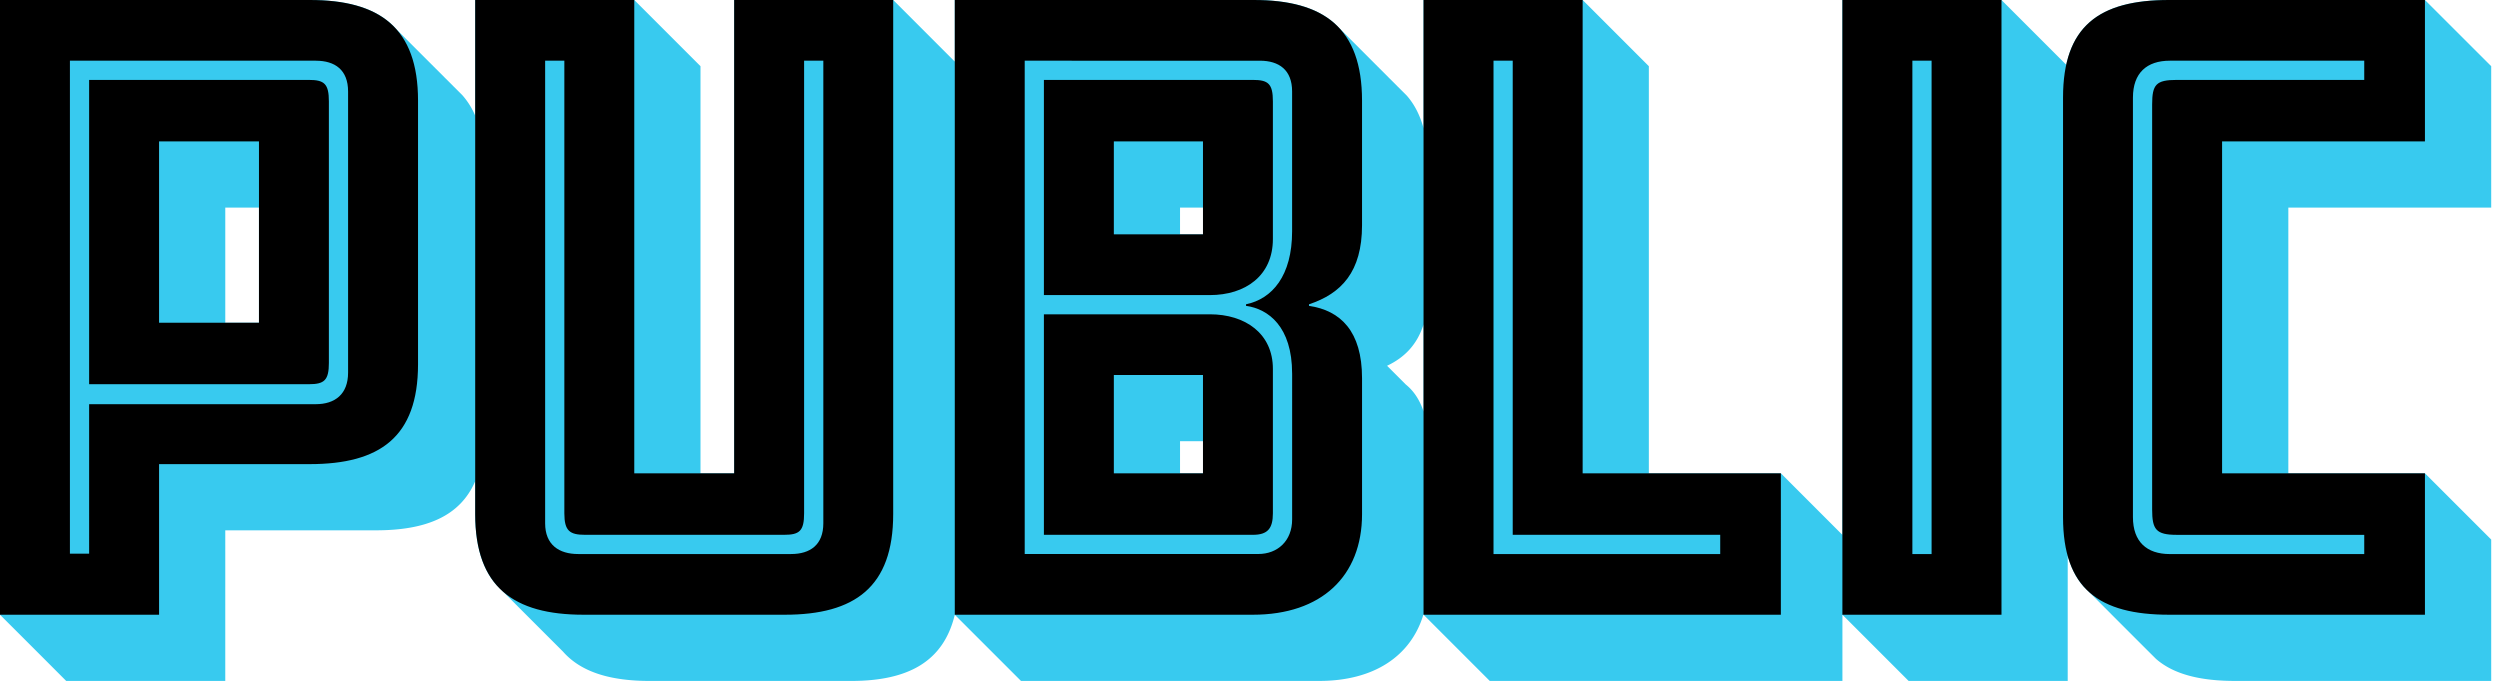
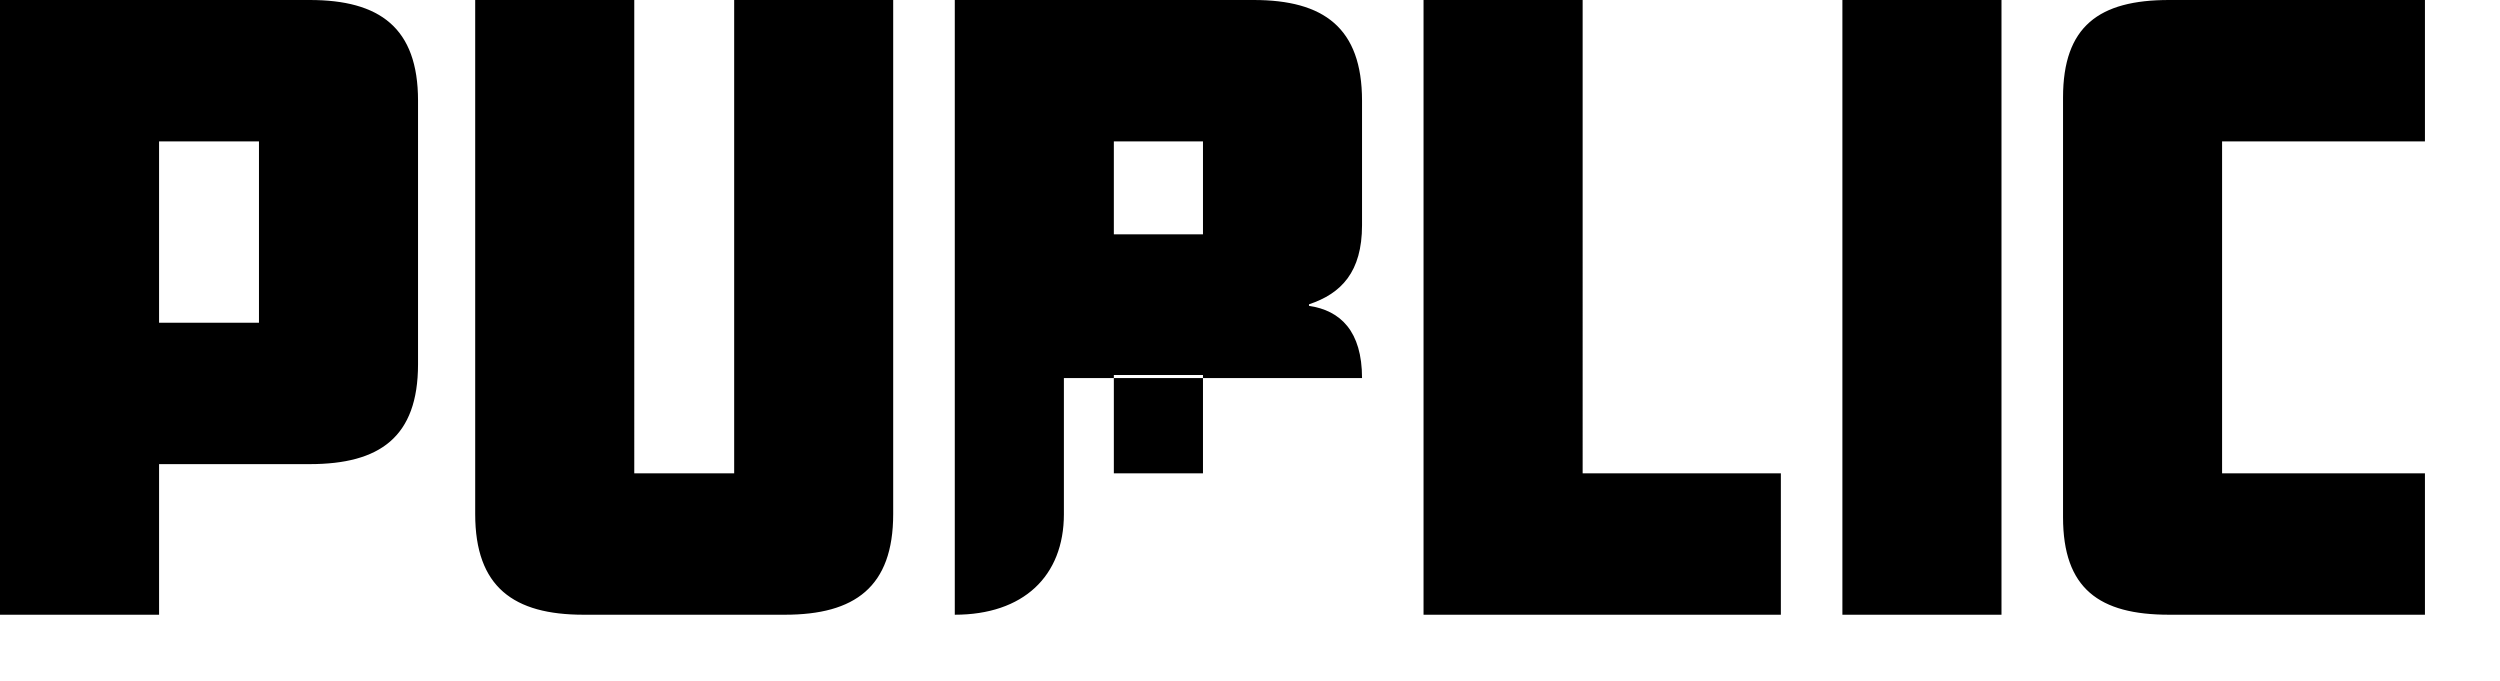
<svg xmlns="http://www.w3.org/2000/svg" width="257" height="70" viewBox="0 0 257 70">
  <g fill="none" fill-rule="evenodd">
-     <path d="M146.344 42.31c-.395-1.206-1.014-2.125-1.824-2.779l-1.93-1.93c1.79-.844 3.096-2.17 3.754-4.26v8.97zm-25.036-18.217h2.359V21.34h-2.36v2.752zm0 24.568h2.359v-3.305h-2.36v3.305zm-98.15-15.483h3.461V21.34h-3.461v11.837zm232.938-11.836V6.805l-6.81-6.804h-26.305c-5.956 0-9.518 1.854-10.567 6.662L205.753 0h-16.352v54.988l-6.324-6.328h-13.576V6.805L162.697.001h-16.353v13.188c-.37-1.352-.946-2.473-1.735-3.368-2.49-2.477-4.957-4.973-7.453-7.446C135.273.718 132.483 0 128.88 0H98.15V6.33L91.825 0H75.473v48.661h-3.462V6.805L65.206.001H48.853v11.895a7.761 7.761 0 00-1.31-2.095c-2.261-2.26-4.518-4.519-6.78-6.779C38.898.901 35.877.001 31.833.001H0v63.194A3788.57 3788.57 0 016.805 70h16.353V54.517H38.64c5.174 0 8.659-1.447 10.212-5.049v3.378c0 3.287.758 5.679 2.217 7.33 2.266 2.268 4.531 4.534 6.8 6.801 1.865 2.123 4.885 3.024 8.93 3.024h20.694c5.884 0 9.505-2 10.659-6.806L104.959 70h30.647c5.65 0 9.459-2.556 10.738-6.878v.072L153.148 70h36.253v-6.806L196.206 70h16.355V57.133c.354 1.273.898 2.325 1.638 3.168 2.483 2.476 4.95 4.958 7.437 7.432C223.462 69.326 226.19 70 229.79 70h26.306V55.466l-6.807-6.805h-14.048V21.342h20.855z" fill="#38CAEF" />
-     <path d="M189.398 63.194h16.355V0h-16.355v63.194zm59.886-48.658V0H222.98c-7.187 0-10.9 2.686-10.9 10.031v43.132c0 7.346 3.713 10.031 10.9 10.031h26.304V48.661H228.43V14.536h20.854zM162.697 0H146.34v63.194h36.733V48.658h-20.377V0zm-48.194 24.091h9.163v-9.556h-9.163v9.556zm0 24.57h9.163V38.55h-9.163v10.11zm25.514-9.795c0-4.817-2.214-6.949-5.453-7.424v-.159c3.32-1.106 5.453-3.32 5.453-8.137V10.348c0-7.503-3.95-10.348-11.14-10.348H98.152v63.194h30.65c7.031 0 11.217-3.947 11.217-10.347h-.001v-13.98zm-64.544 9.795h-10.27V0H48.85v52.847c0 7.503 3.949 10.347 11.138 10.347h20.695c7.187 0 11.137-2.844 11.137-10.347V0H75.473v48.66zM16.352 33.179h10.27V14.537h-10.27V33.18zM31.837 0H0v63.194h16.353V47.712h15.484c7.187 0 11.137-2.765 11.137-10.27V10.349C42.974 2.845 39.024 0 31.837 0z" fill="#000" />
-     <path d="M155.509 6.24h-1.976v50.715h23.305v-1.976h-21.33V6.24zm68.26 1.975h19.275V6.24h-19.985c-2.37 0-3.793 1.263-3.793 3.792v43.133c0 2.53 1.423 3.793 3.793 3.793h19.985v-1.976h-19.276c-2.134 0-2.528-.553-2.528-2.607v-41.63c0-2.054.396-2.53 2.528-2.53zm-92.916 44.552c0 1.578-.553 2.212-2.053 2.212h-21.487V32.31h17.063c3.632 0 6.477 1.975 6.477 5.608v14.85zm-23.54-44.552H128.8c1.578 0 2.053.395 2.053 2.211v14.142c0 3.791-2.845 5.767-6.477 5.767h-17.063V8.215zM128.09 31.44v-.159c2.685-.553 4.739-2.923 4.739-7.503V9.4c0-2.21-1.342-3.16-3.318-3.16H105.34v50.711h24.016c1.976 0 3.476-1.343 3.476-3.554V38.392h-.002c0-4.817-2.448-6.634-4.74-6.952zm68.502 25.515h1.975V6.24h-1.975v50.715zm-113.93-4.188c0 1.818-.475 2.212-2.054 2.212h-20.46c-1.578 0-2.133-.397-2.133-2.212V6.24H56.04v47.555c0 2.212 1.424 3.16 3.4 3.16h21.879c1.976 0 3.319-.948 3.319-3.16V6.24h-1.976v46.527zM33.81 37.286c0 1.817-.475 2.21-2.054 2.21H9.163V8.215h22.592c1.58 0 2.054.395 2.054 2.214v26.857zM32.465 6.24H7.187v50.68h1.976V41.55h23.302c1.973 0 3.318-1.029 3.318-3.239V9.401c0-2.213-1.342-3.16-3.318-3.16z" fill="#38CAEF" />
+     <path d="M189.398 63.194h16.355V0h-16.355v63.194zm59.886-48.658V0H222.98c-7.187 0-10.9 2.686-10.9 10.031v43.132c0 7.346 3.713 10.031 10.9 10.031h26.304V48.661H228.43V14.536h20.854zM162.697 0H146.34v63.194h36.733V48.658h-20.377V0zm-48.194 24.091h9.163v-9.556h-9.163v9.556zm0 24.57h9.163V38.55h-9.163v10.11zm25.514-9.795c0-4.817-2.214-6.949-5.453-7.424v-.159c3.32-1.106 5.453-3.32 5.453-8.137V10.348c0-7.503-3.95-10.348-11.14-10.348H98.152v63.194c7.031 0 11.217-3.947 11.217-10.347h-.001v-13.98zm-64.544 9.795h-10.27V0H48.85v52.847c0 7.503 3.949 10.347 11.138 10.347h20.695c7.187 0 11.137-2.844 11.137-10.347V0H75.473v48.66zM16.352 33.179h10.27V14.537h-10.27V33.18zM31.837 0H0v63.194h16.353V47.712h15.484c7.187 0 11.137-2.765 11.137-10.27V10.349C42.974 2.845 39.024 0 31.837 0z" fill="#000" />
  </g>
</svg>